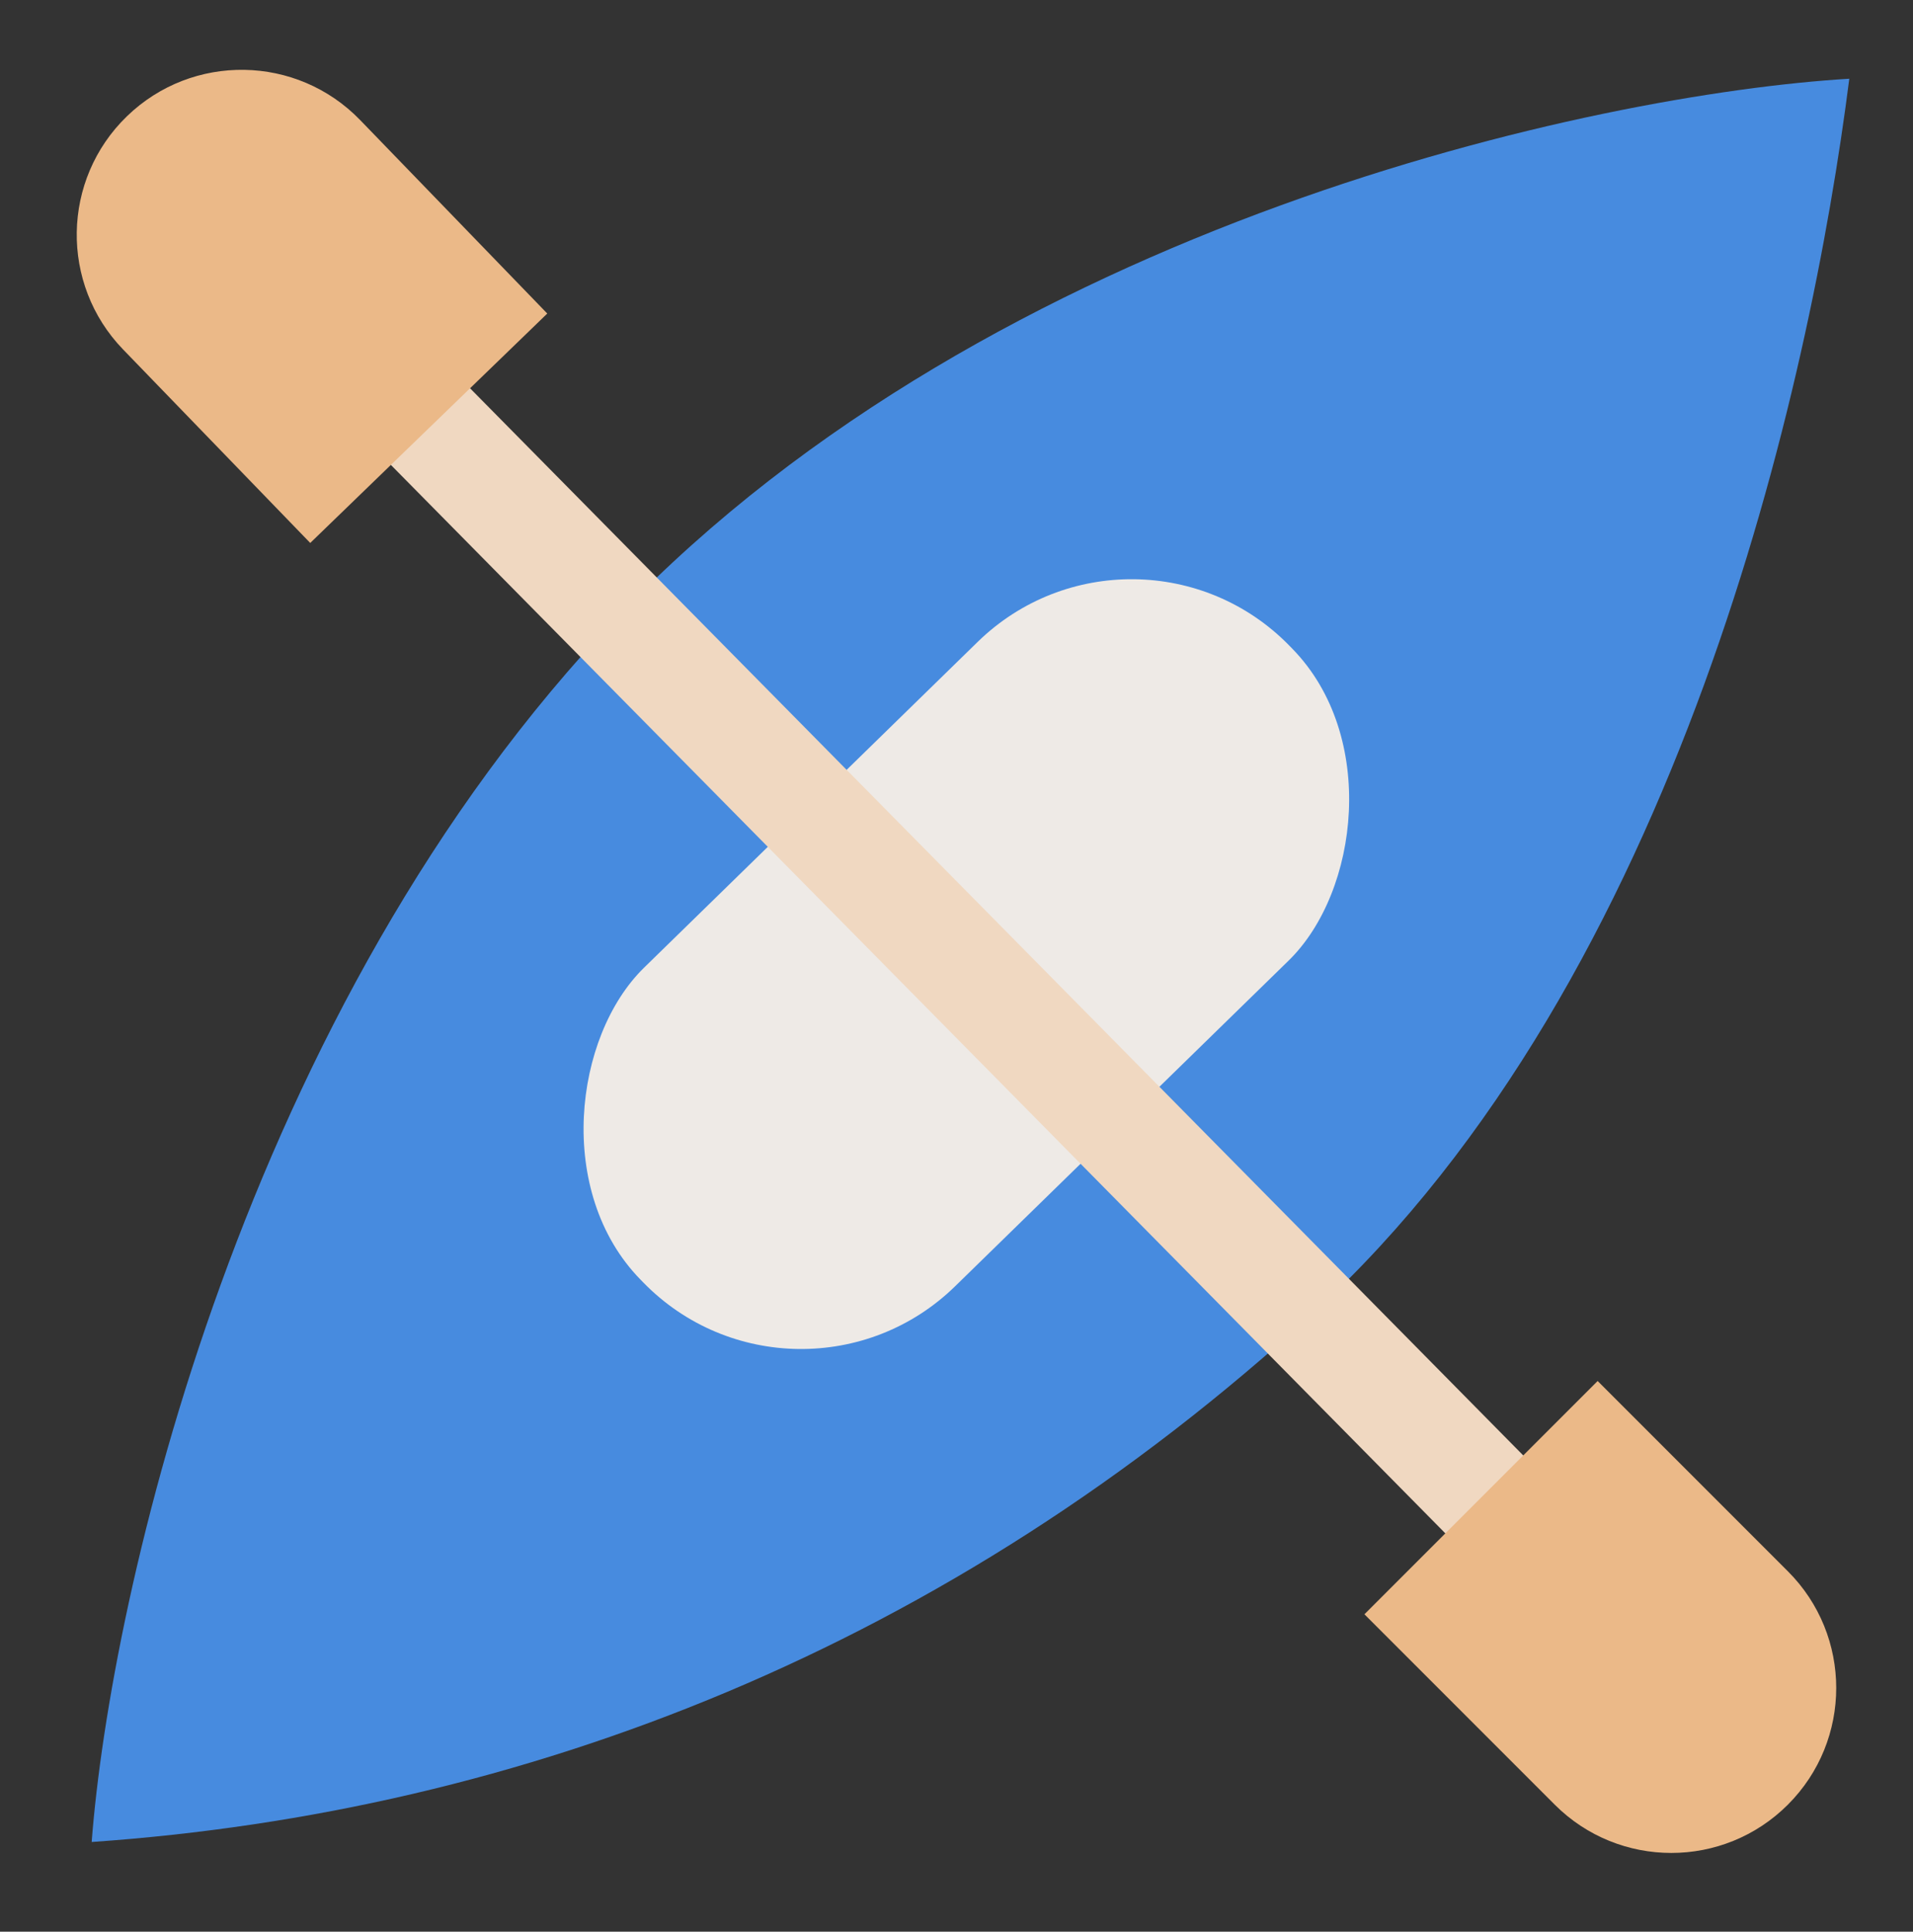
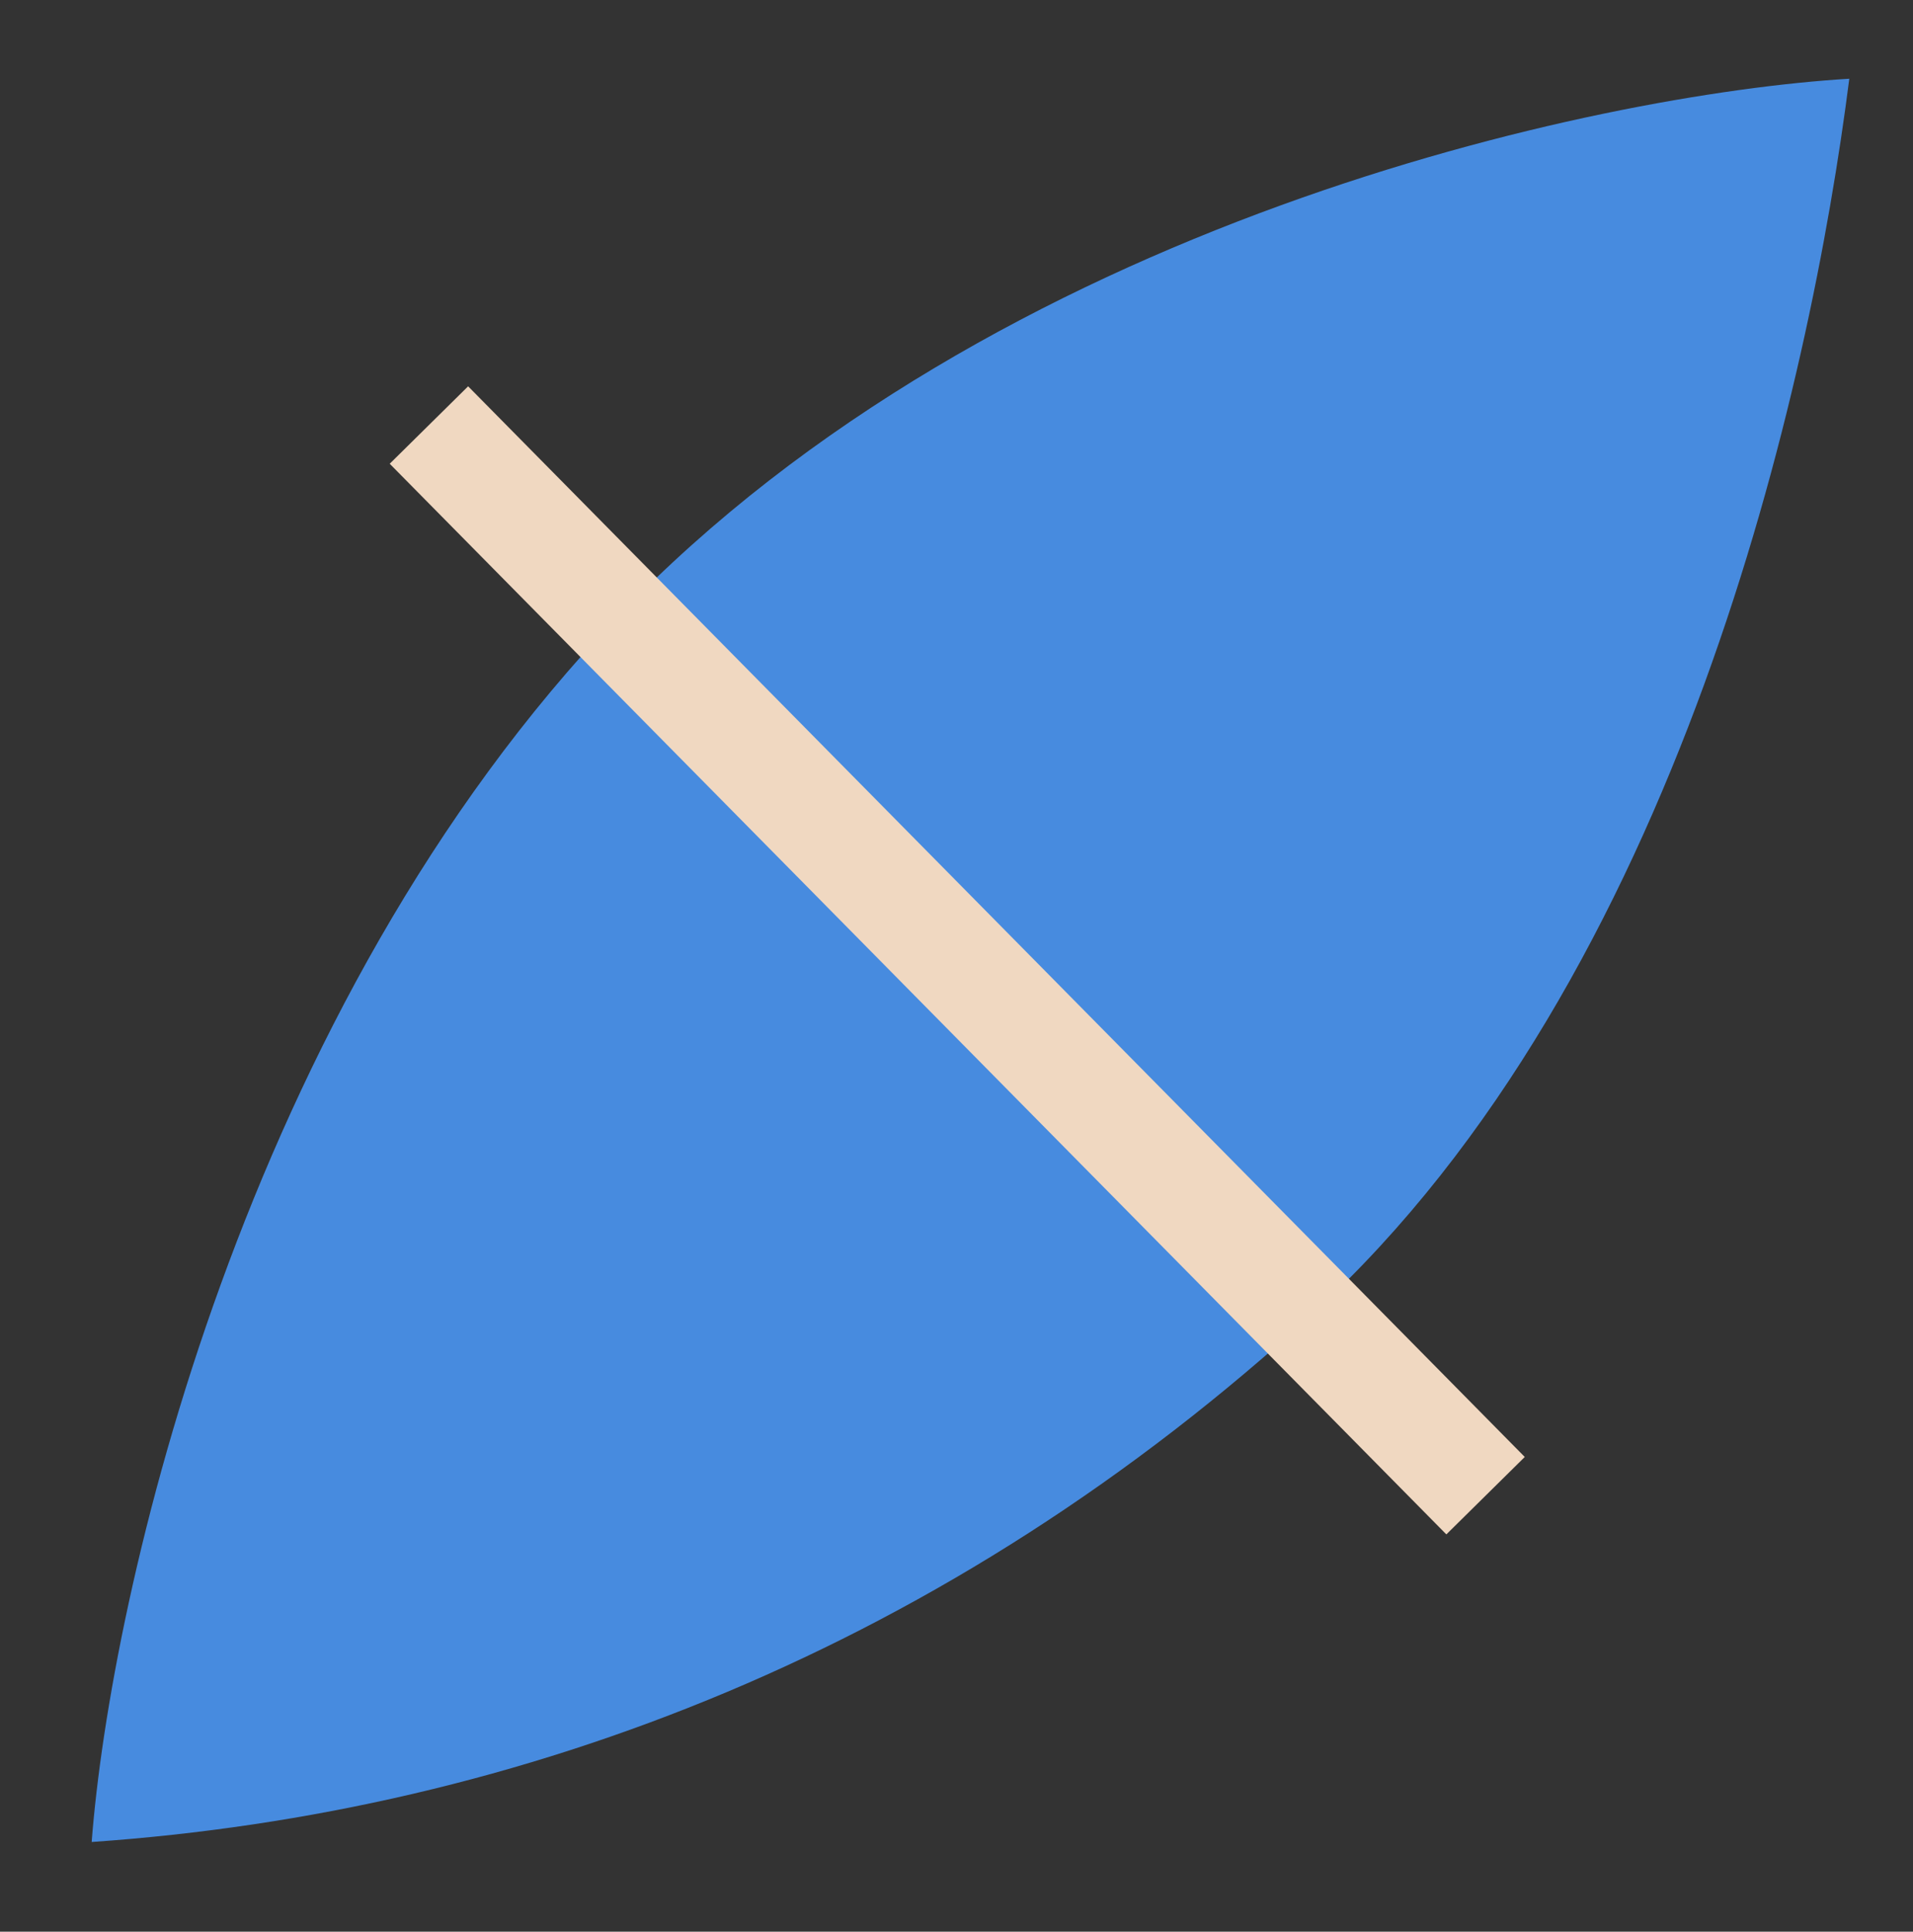
<svg xmlns="http://www.w3.org/2000/svg" width="106" height="107" viewBox="0 0 106 107" fill="none">
  <rect x="0" y="0" width="106" height="107" fill="#333333" stroke="none" />
  <path d="M34.269 34.112C13.387 55.891 6.109 88.467 5.08 102.032C28.945 100.375 52.539 91.3 72.806 72.697C93.073 54.094 100.318 21.295 102.47 4.361C88.437 5.203 55.15 12.332 34.269 34.112Z" fill="#478BDF" />
-   <rect x="62.912" y="27.025" width="24.668" height="50.257" rx="12.216" transform="rotate(45.69 62.912 27.025)" fill="#EEEAE6" />
  <rect x="25.939" y="21.399" width="83.337" height="6.105" transform="rotate(45.368 25.939 21.399)" fill="#F0D8C1" />
-   <path d="M6.823 19.36C3.314 15.733 3.409 9.948 7.036 6.438C10.663 2.929 16.448 3.025 19.958 6.652L30.325 17.368L17.19 30.076L6.823 19.36Z" fill="#EBB988" />
-   <path d="M99.069 87.039C102.638 90.608 102.638 96.394 99.069 99.962C95.501 103.531 89.715 103.531 86.146 99.962L75.603 89.419L88.526 76.496L99.069 87.039Z" fill="#EBB988" />
</svg>